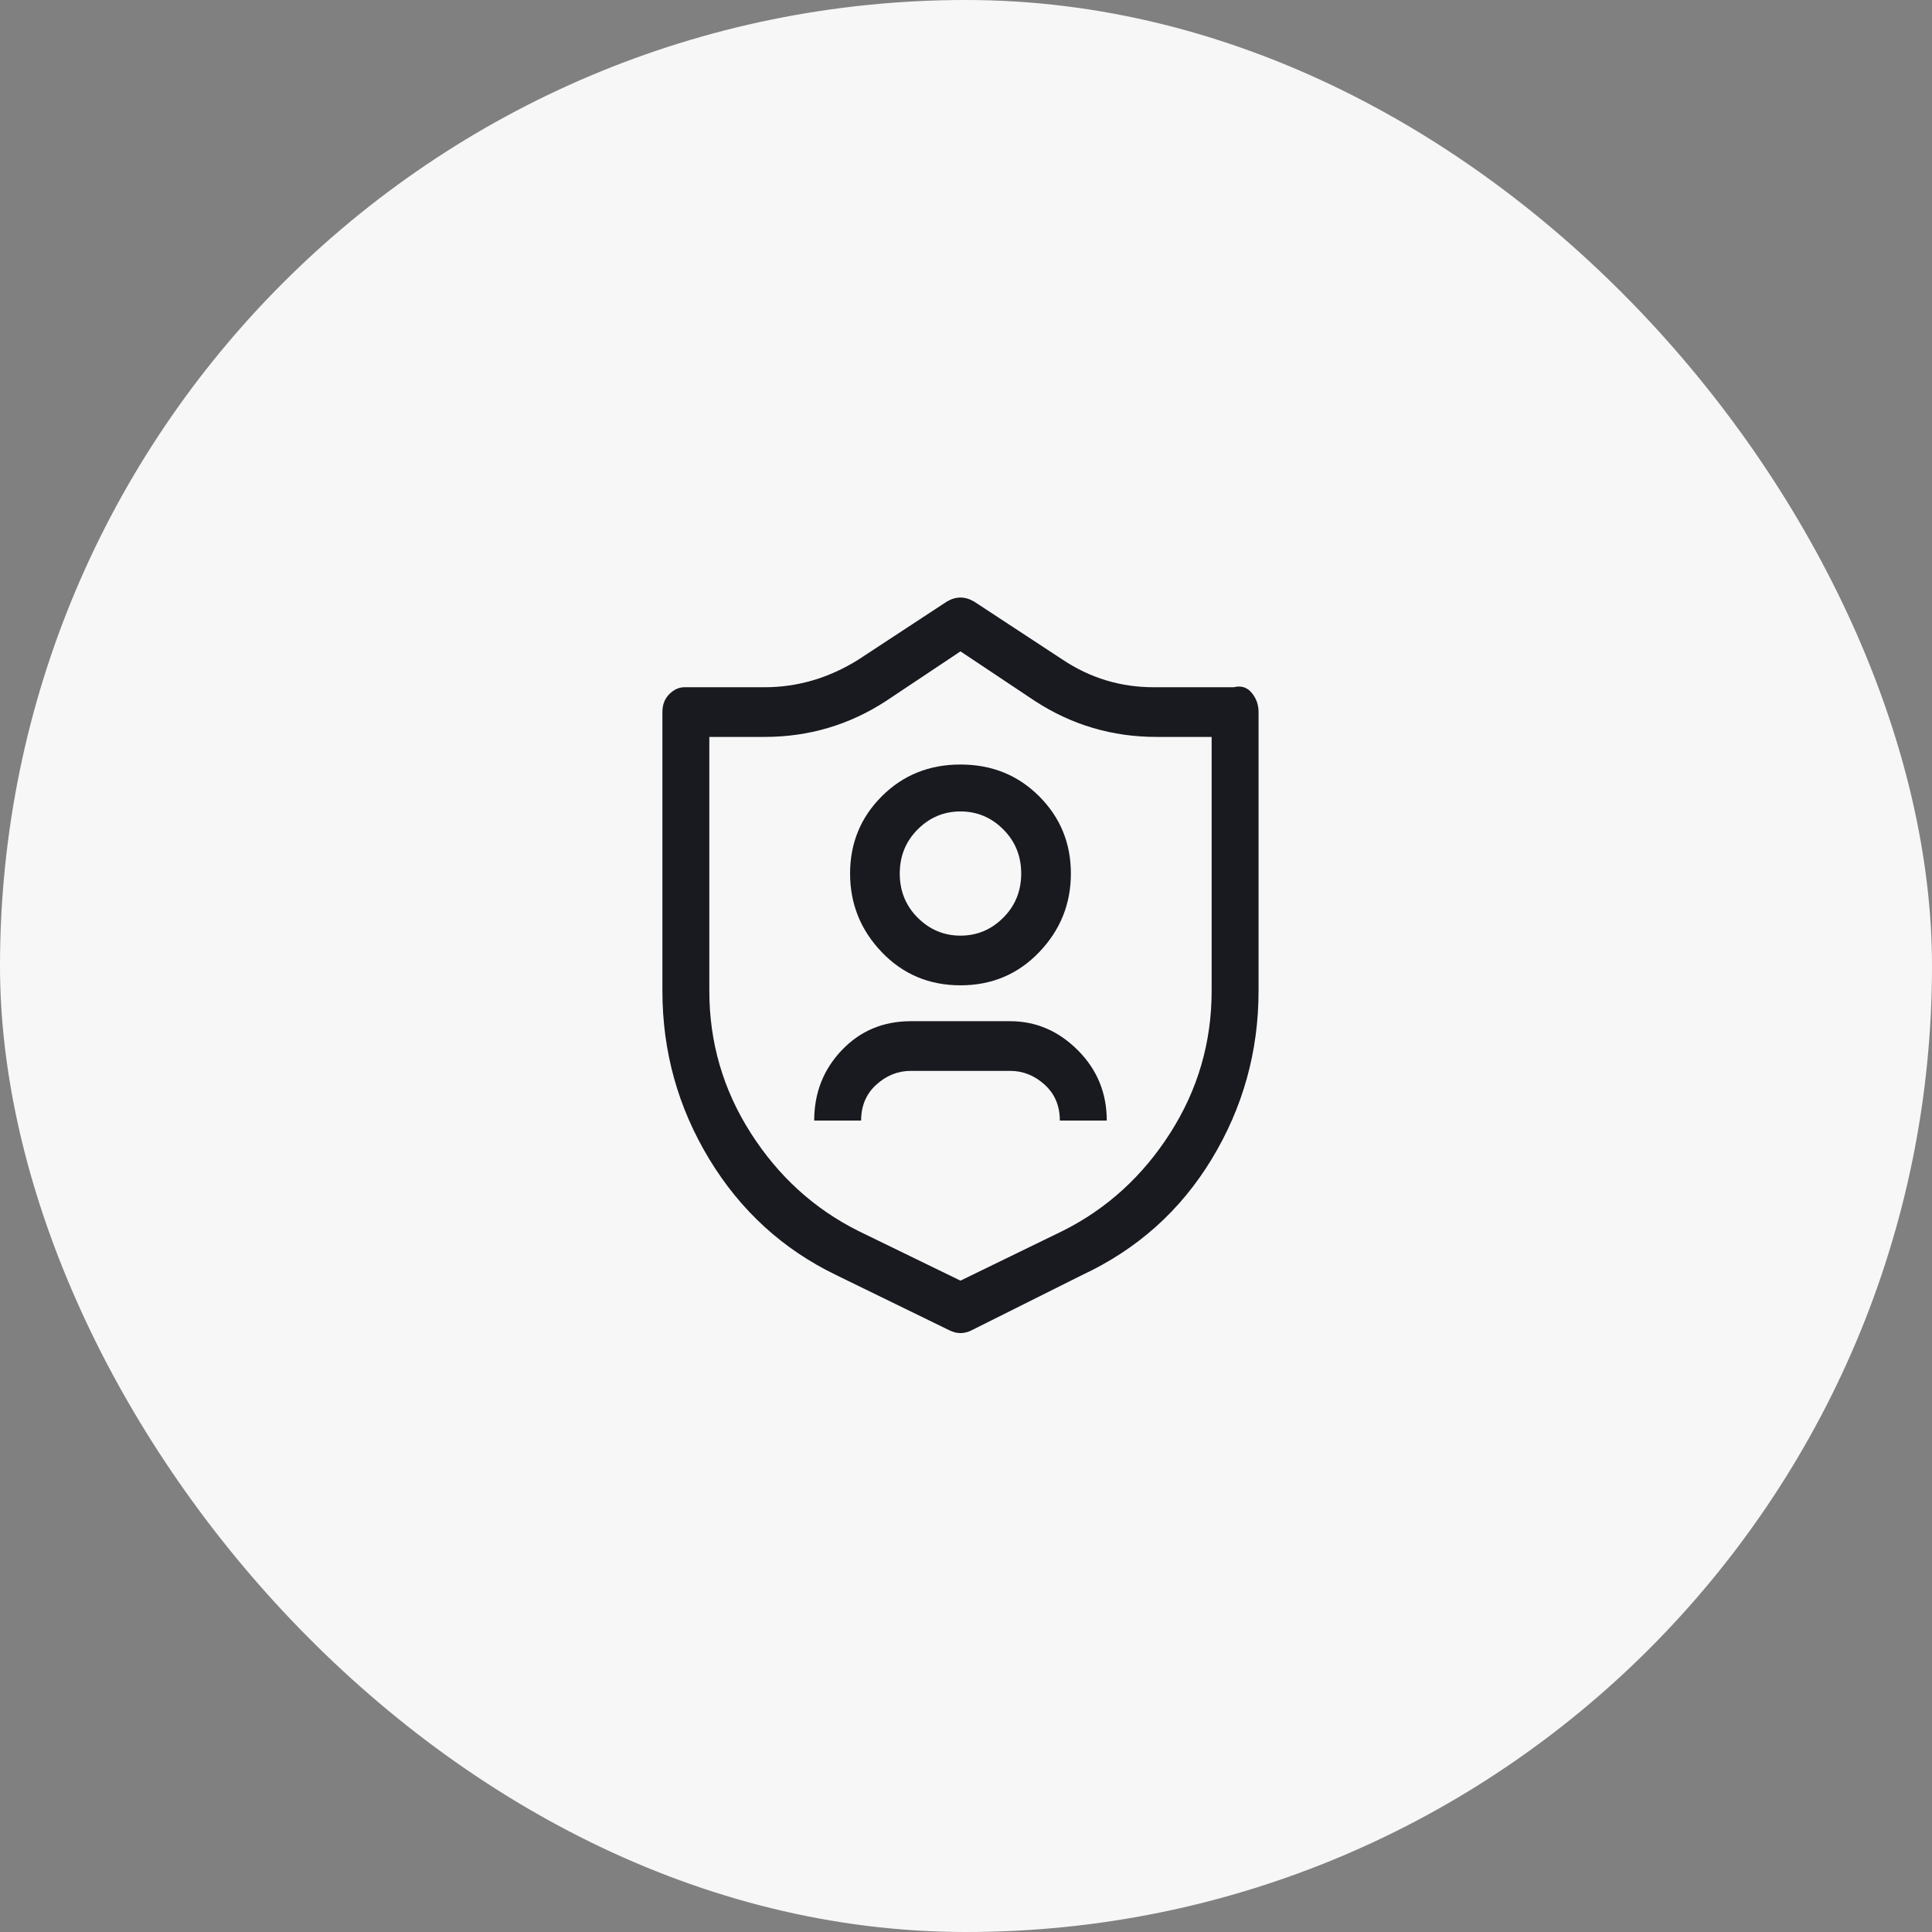
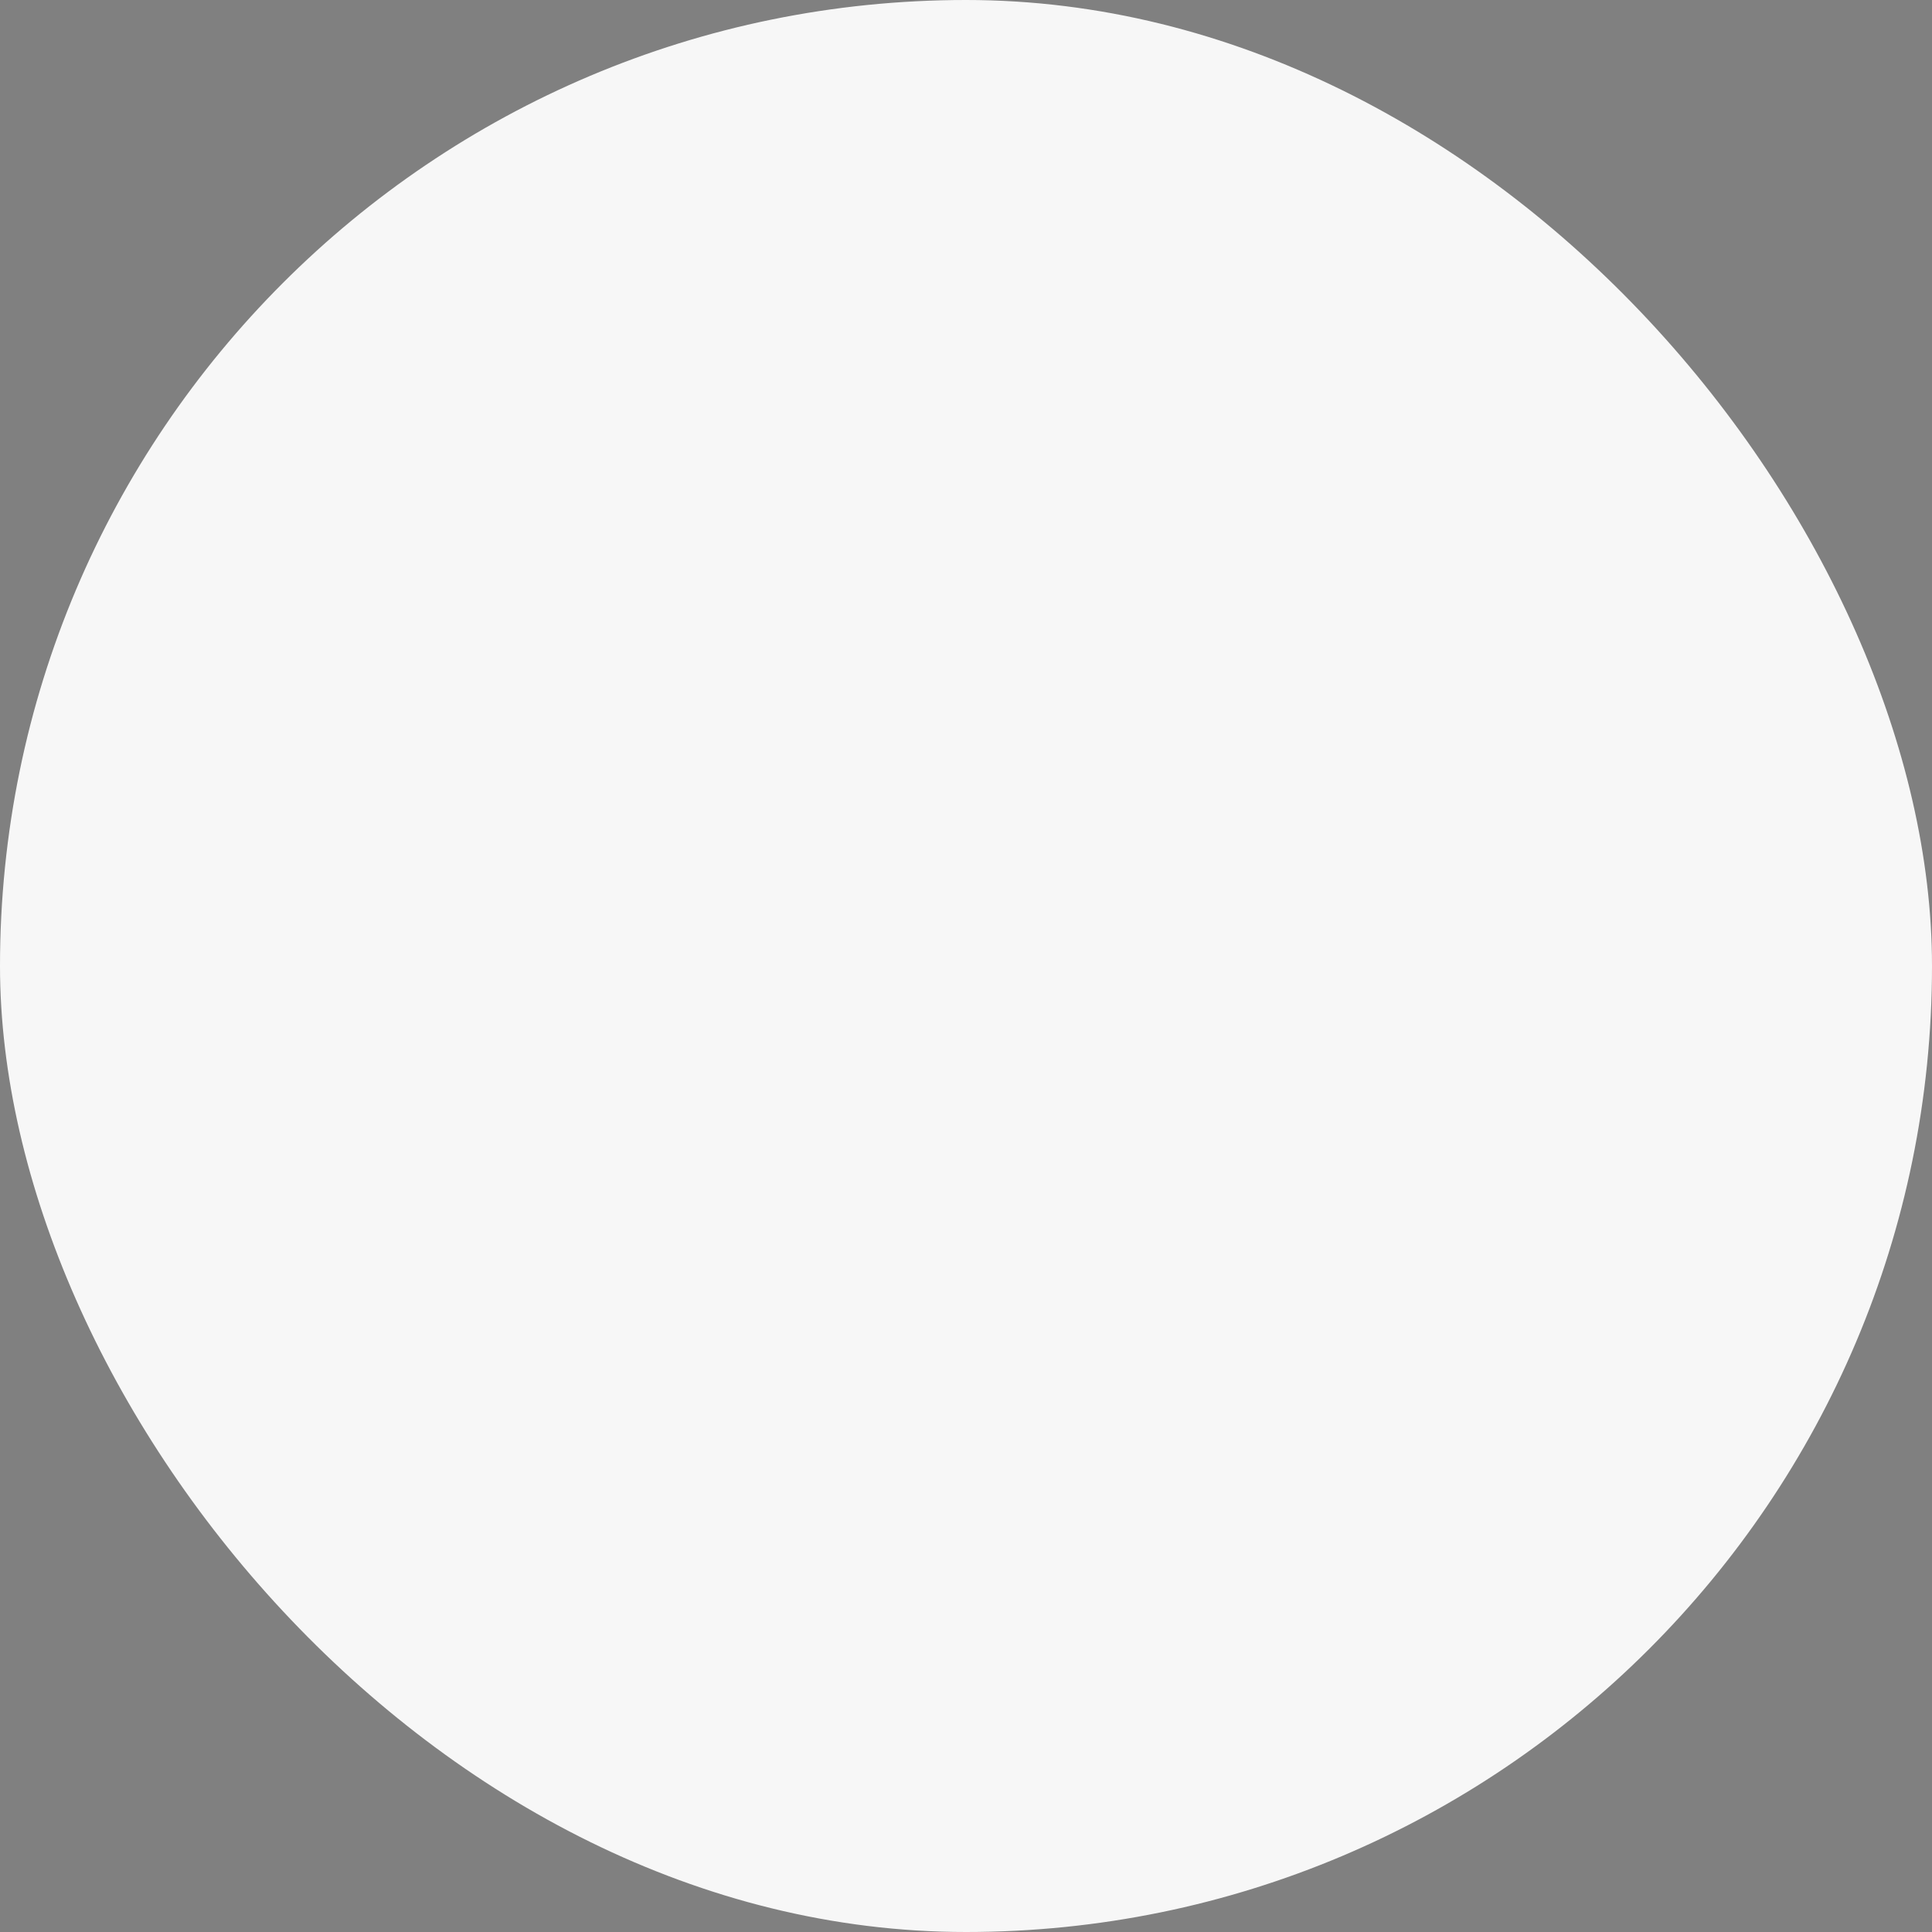
<svg xmlns="http://www.w3.org/2000/svg" width="70" height="70" viewBox="0 0 70 70" fill="none">
  <rect x="0" y="0" width="70" height="70" fill="#808080" stroke="none" />
  <rect width="70" height="70" rx="35" fill="#F7F7F7" />
  <g clip-path="url(#clip0_239_219)">
    <path d="M34.8 48.3C34.667 48.3 34.533 48.267 34.4 48.2L30.3 46.2C28.367 45.267 26.833 43.867 25.7 42C24.567 40.133 24 38.1 24 35.9V25.8C24 25.533 24.083 25.317 24.25 25.15C24.417 24.983 24.6 24.9 24.8 24.9H27.7C28.9 24.9 30.033 24.567 31.1 23.9L34.3 21.8C34.633 21.6 34.967 21.6 35.3 21.8L38.5 23.9C39.5 24.567 40.6 24.9 41.8 24.9H44.7C44.967 24.833 45.183 24.9 45.35 25.1C45.517 25.3 45.6 25.533 45.6 25.8V35.9C45.6 38.1 45.033 40.133 43.9 42C42.767 43.867 41.2 45.267 39.2 46.2L35.2 48.2C35.067 48.267 34.933 48.3 34.8 48.3ZM25.7 26.7V35.9C25.7 37.767 26.2 39.483 27.2 41.05C28.2 42.617 29.5 43.8 31.1 44.6L34.8 46.4L38.5 44.6C40.1 43.8 41.4 42.617 42.4 41.05C43.4 39.483 43.9 37.767 43.9 35.9V26.7H41.9C40.3 26.7 38.833 26.267 37.5 25.4L34.8 23.6L32.1 25.4C30.767 26.267 29.3 26.7 27.7 26.7H25.7ZM34.8 35.7C33.667 35.7 32.717 35.3 31.95 34.5C31.183 33.7 30.8 32.75 30.8 31.65C30.8 30.55 31.183 29.617 31.95 28.85C32.717 28.083 33.667 27.7 34.8 27.7C35.933 27.7 36.883 28.083 37.65 28.85C38.417 29.617 38.8 30.55 38.8 31.65C38.8 32.75 38.417 33.7 37.65 34.5C36.883 35.3 35.933 35.7 34.8 35.7ZM34.8 29.4C34.2 29.4 33.683 29.617 33.25 30.05C32.817 30.483 32.6 31.017 32.6 31.65C32.6 32.283 32.817 32.817 33.25 33.25C33.683 33.683 34.2 33.9 34.8 33.9C35.4 33.9 35.917 33.683 36.35 33.25C36.783 32.817 37 32.283 37 31.65C37 31.017 36.783 30.483 36.35 30.05C35.917 29.617 35.4 29.4 34.8 29.4ZM40.1 40.6H38.4C38.4 40.067 38.217 39.633 37.85 39.3C37.483 38.967 37.067 38.8 36.6 38.8H33C32.533 38.8 32.117 38.967 31.75 39.3C31.383 39.633 31.2 40.067 31.2 40.6H29.5C29.5 39.6 29.833 38.75 30.5 38.05C31.167 37.35 32 37 33 37H36.6C37.533 37 38.35 37.35 39.05 38.05C39.75 38.75 40.1 39.6 40.1 40.6Z" fill="#181A20" />
  </g>
  <defs>
    <clipPath id="clip0_239_219">
-       <rect width="22" height="30" fill="white" transform="matrix(1 0 0 -1 24 50)" />
-     </clipPath>
+       </clipPath>
  </defs>
</svg>